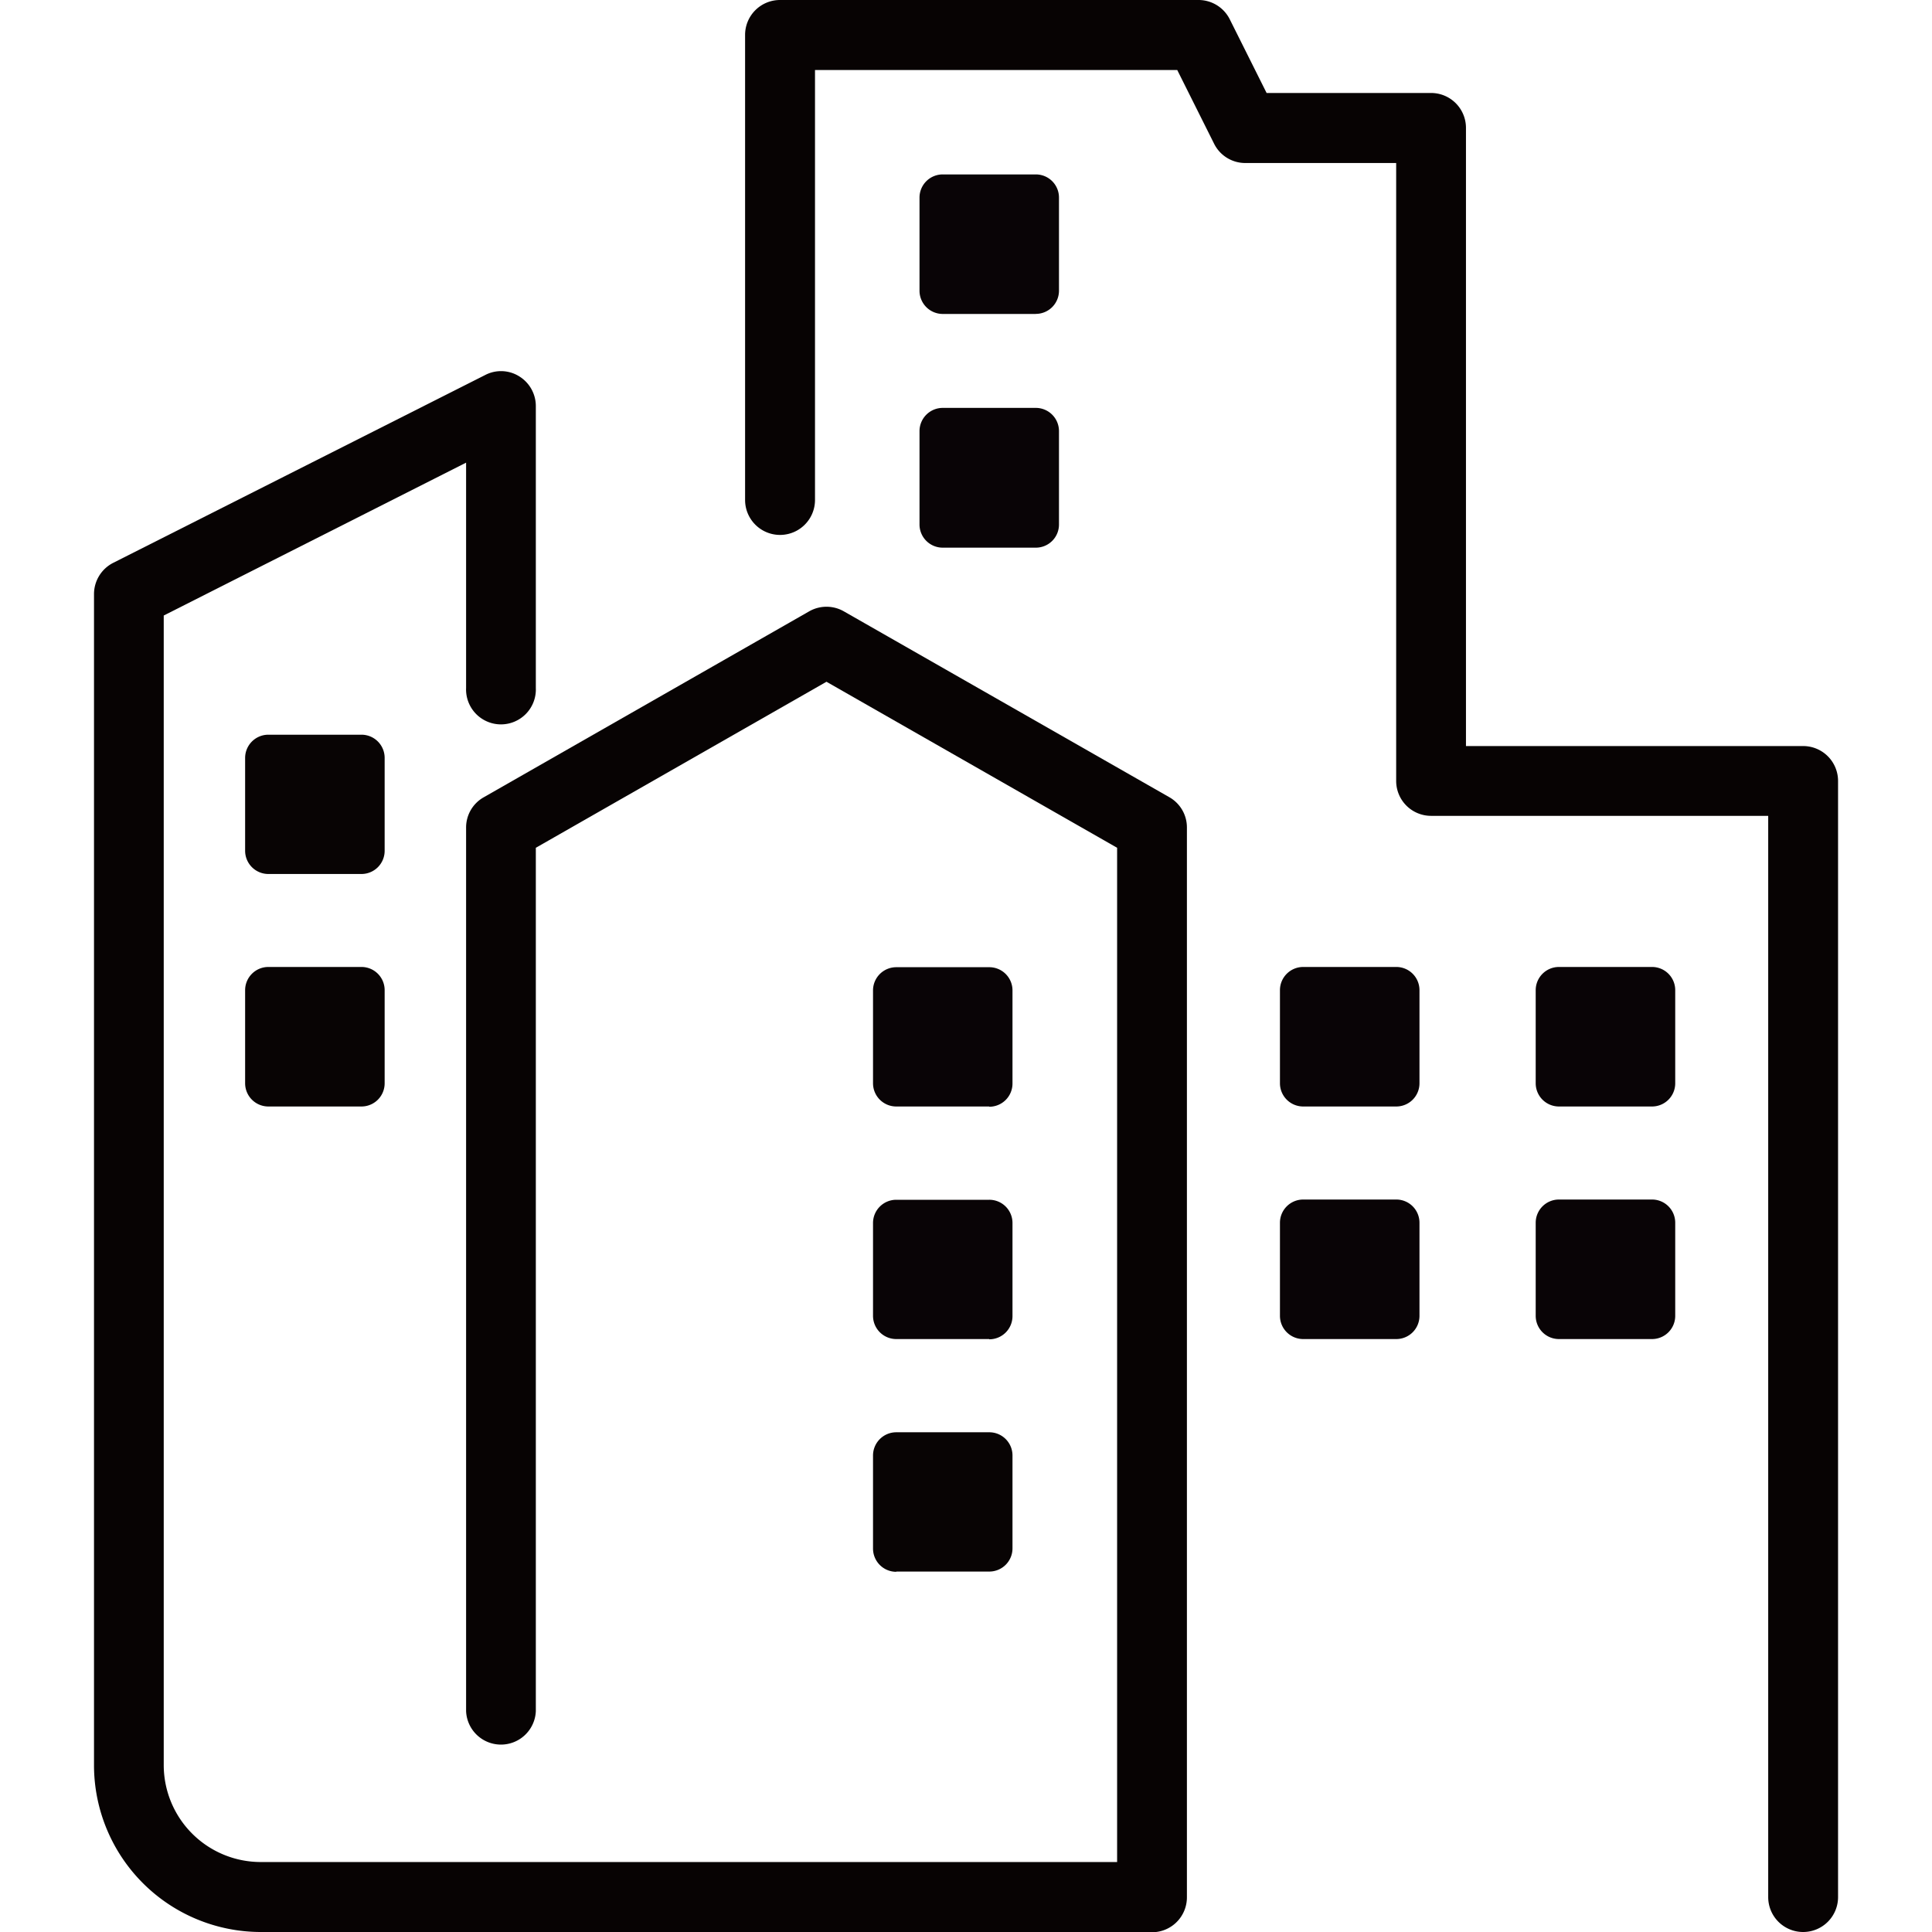
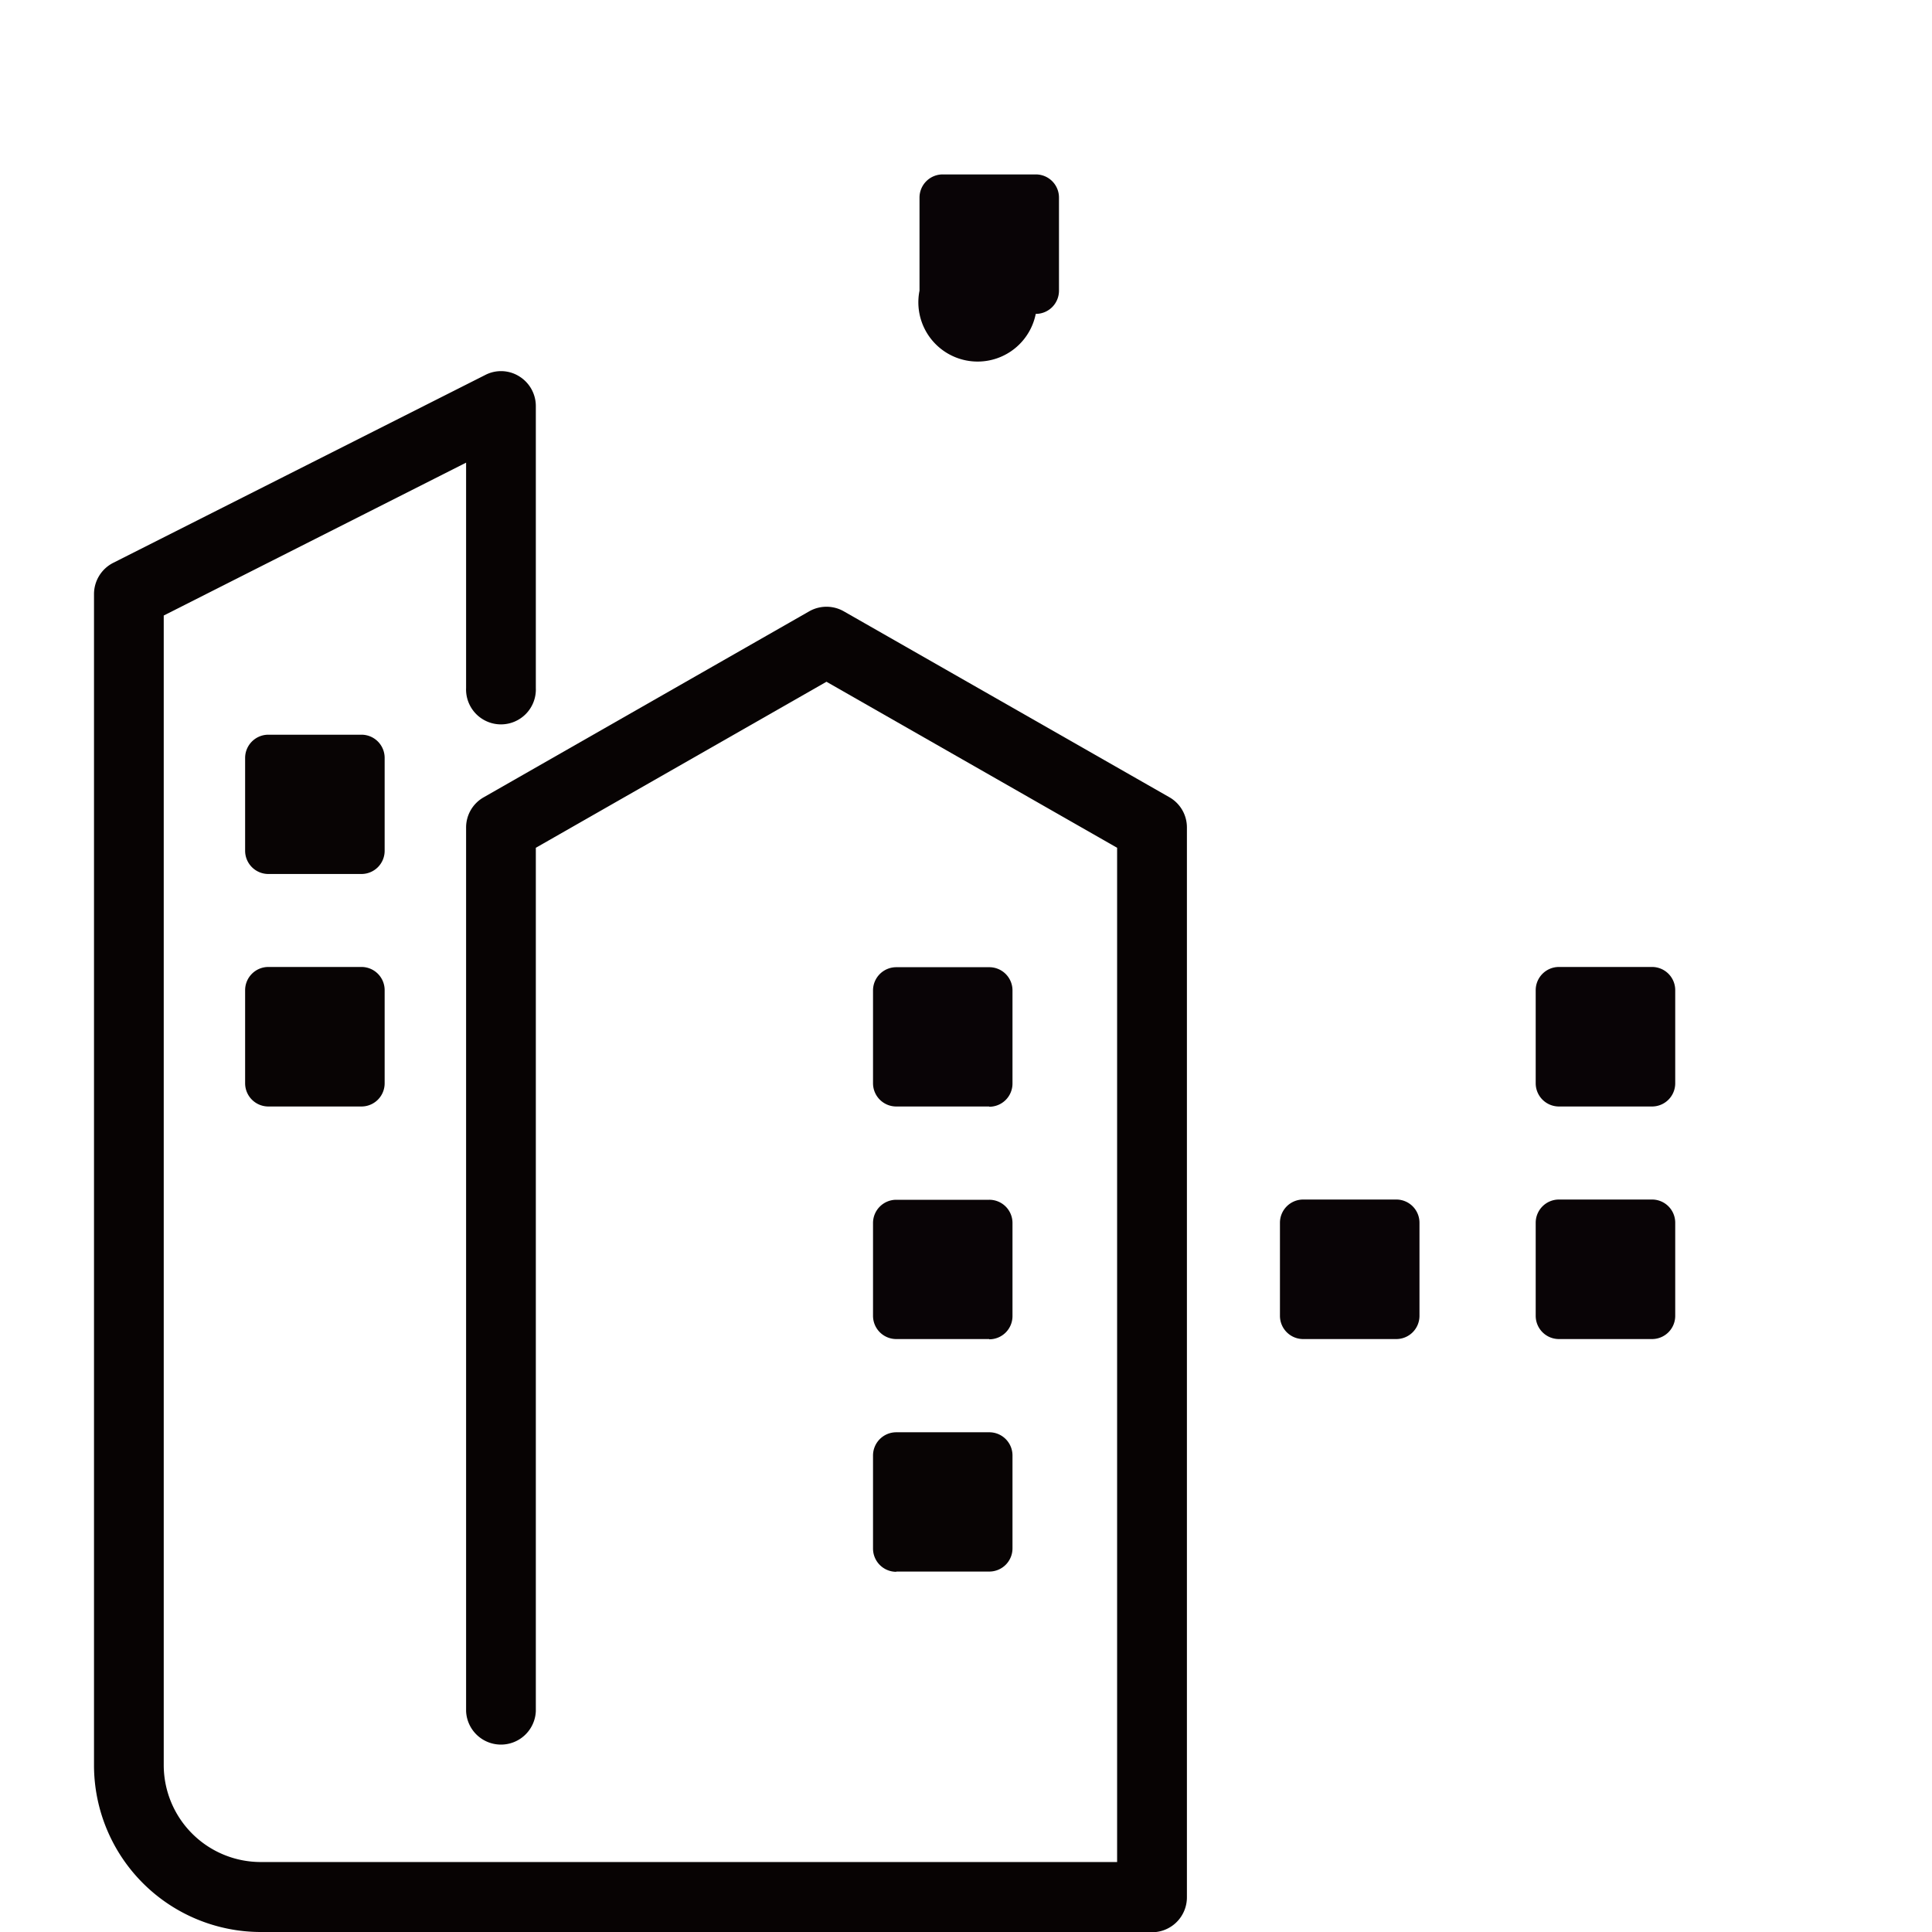
<svg xmlns="http://www.w3.org/2000/svg" width="32" height="32" viewBox="0 0 32 32">
  <defs>
    <clipPath id="clip-path">
      <rect id="사각형_13274" data-name="사각형 13274" width="28.886" height="32" fill="none" />
    </clipPath>
  </defs>
  <g id="Urban" transform="translate(-4 -4)">
    <rect id="사각형_12508" data-name="사각형 12508" width="32" height="32" transform="translate(4 4)" fill="none" />
    <g id="그룹_10829" data-name="그룹 10829" transform="translate(5.557 4)">
      <g id="그룹_10828" data-name="그룹 10828" transform="translate(0 0)" clip-path="url(#clip-path)">
        <path id="패스_54992" data-name="패스 54992" d="M15.362,28.474a.578.578,0,0,1-.578-.578V10.516L9.97,7.766l-4.814,2.75v14.3a.578.578,0,0,1-1.155,0V10.18a.574.574,0,0,1,.291-.5L9.683,6.6a.579.579,0,0,1,.575,0L15.65,9.679a.575.575,0,0,1,.29.5V27.9a.578.578,0,0,1-.578.578" transform="translate(2.162 3.526)" fill="#070303" />
        <path id="패스_54993" data-name="패스 54993" d="M17.524,29.843H2.761A2.764,2.764,0,0,1,0,27.084V7.682a.581.581,0,0,1,.317-.516L6.48,4.054a.568.568,0,0,1,.562.022.578.578,0,0,1,.276.493v4.67a.578.578,0,1,1-1.155,0V5.506L1.155,8.038V27.084a1.607,1.607,0,0,0,1.605,1.6H17.524a.578.578,0,0,1,0,1.155" transform="translate(0 2.157)" fill="#070303" />
-         <path id="패스_54994" data-name="패스 54994" d="M14.676,12.707H13.135a.385.385,0,0,1-.385-.385V10.781a.385.385,0,0,1,.385-.385h1.541a.384.384,0,0,1,.385.385v1.541a.384.384,0,0,1-.385.385" transform="translate(6.893 5.62)" fill="#090406" />
        <path id="패스_54995" data-name="패스 54995" d="M17.426,12.707H15.885a.385.385,0,0,1-.385-.385V10.781a.385.385,0,0,1,.385-.385h1.541a.384.384,0,0,1,.385.385v1.541a.384.384,0,0,1-.385.385" transform="translate(8.379 5.62)" fill="#090406" />
        <path id="패스_54996" data-name="패스 54996" d="M14.676,15.207H13.135a.385.385,0,0,1-.385-.385V13.281a.385.385,0,0,1,.385-.385h1.541a.384.384,0,0,1,.385.385v1.541a.384.384,0,0,1-.385.385" transform="translate(6.893 6.972)" fill="#090406" />
        <path id="패스_54997" data-name="패스 54997" d="M17.426,15.207H15.885a.385.385,0,0,1-.385-.385V13.281a.385.385,0,0,1,.385-.385h1.541a.384.384,0,0,1,.385.385v1.541a.384.384,0,0,1-.385.385" transform="translate(8.379 6.972)" fill="#090406" />
        <path id="패스_54998" data-name="패스 54998" d="M2.01,10.207H3.551a.384.384,0,0,0,.385-.385V8.281A.384.384,0,0,0,3.551,7.9H2.01a.385.385,0,0,0-.385.385V9.822a.385.385,0,0,0,.385.385" transform="translate(0.878 4.269)" fill="#080404" />
        <path id="패스_54999" data-name="패스 54999" d="M2.01,12.707H3.551a.384.384,0,0,0,.385-.385V10.781a.384.384,0,0,0-.385-.385H2.01a.385.385,0,0,0-.385.385v1.541a.385.385,0,0,0,.385.385" transform="translate(0.878 5.62)" fill="#080404" />
        <path id="패스_55000" data-name="패스 55000" d="M8.76,17.707H10.3a.384.384,0,0,0,.385-.385V15.781A.384.384,0,0,0,10.3,15.4H8.76a.385.385,0,0,0-.385.385v1.541a.385.385,0,0,0,.385.385" transform="translate(4.528 8.323)" fill="#080404" />
-         <path id="패스_55001" data-name="패스 55001" d="M24.524,32a.578.578,0,0,1-.578-.578V13.513H18.362a.578.578,0,0,1-.578-.578V2.7h-2.5a.576.576,0,0,1-.516-.32l-.61-1.22h-6V8.281A.578.578,0,0,1,7,8.281V.578A.578.578,0,0,1,7.578,0H14.51a.579.579,0,0,1,.518.32l.61,1.22h2.724a.578.578,0,0,1,.578.578V12.357h5.585a.578.578,0,0,1,.578.578V31.422a.578.578,0,0,1-.578.578" transform="translate(3.784 0)" fill="#070303" />
        <path id="패스_55002" data-name="패스 55002" d="M10.3,12.707H8.76a.385.385,0,0,1-.385-.385V10.781A.385.385,0,0,1,8.76,10.4H10.3a.384.384,0,0,1,.385.385v1.541a.384.384,0,0,1-.385.385" transform="translate(4.528 5.62)" fill="#090406" />
        <path id="패스_55003" data-name="패스 55003" d="M10.3,15.207H8.76a.385.385,0,0,1-.385-.385V13.281A.385.385,0,0,1,8.76,12.9H10.3a.384.384,0,0,1,.385.385v1.541a.384.384,0,0,1-.385.385" transform="translate(4.528 6.972)" fill="#090406" />
-         <path id="패스_55004" data-name="패스 55004" d="M10.8,4.186H9.26A.385.385,0,0,1,8.875,3.8V2.26a.384.384,0,0,1,.385-.385H10.8a.383.383,0,0,1,.385.385V3.8a.384.384,0,0,1-.385.385" transform="translate(4.798 1.014)" fill="#090406" />
-         <path id="패스_55005" data-name="패스 55005" d="M10.8,6.7H9.26a.384.384,0,0,1-.385-.385V4.77a.385.385,0,0,1,.385-.385H10.8a.384.384,0,0,1,.385.385V6.311A.383.383,0,0,1,10.8,6.7" transform="translate(4.798 2.371)" fill="#090406" />
+         <path id="패스_55004" data-name="패스 55004" d="M10.8,4.186A.385.385,0,0,1,8.875,3.8V2.26a.384.384,0,0,1,.385-.385H10.8a.383.383,0,0,1,.385.385V3.8a.384.384,0,0,1-.385.385" transform="translate(4.798 1.014)" fill="#090406" />
      </g>
    </g>
  </g>
</svg>